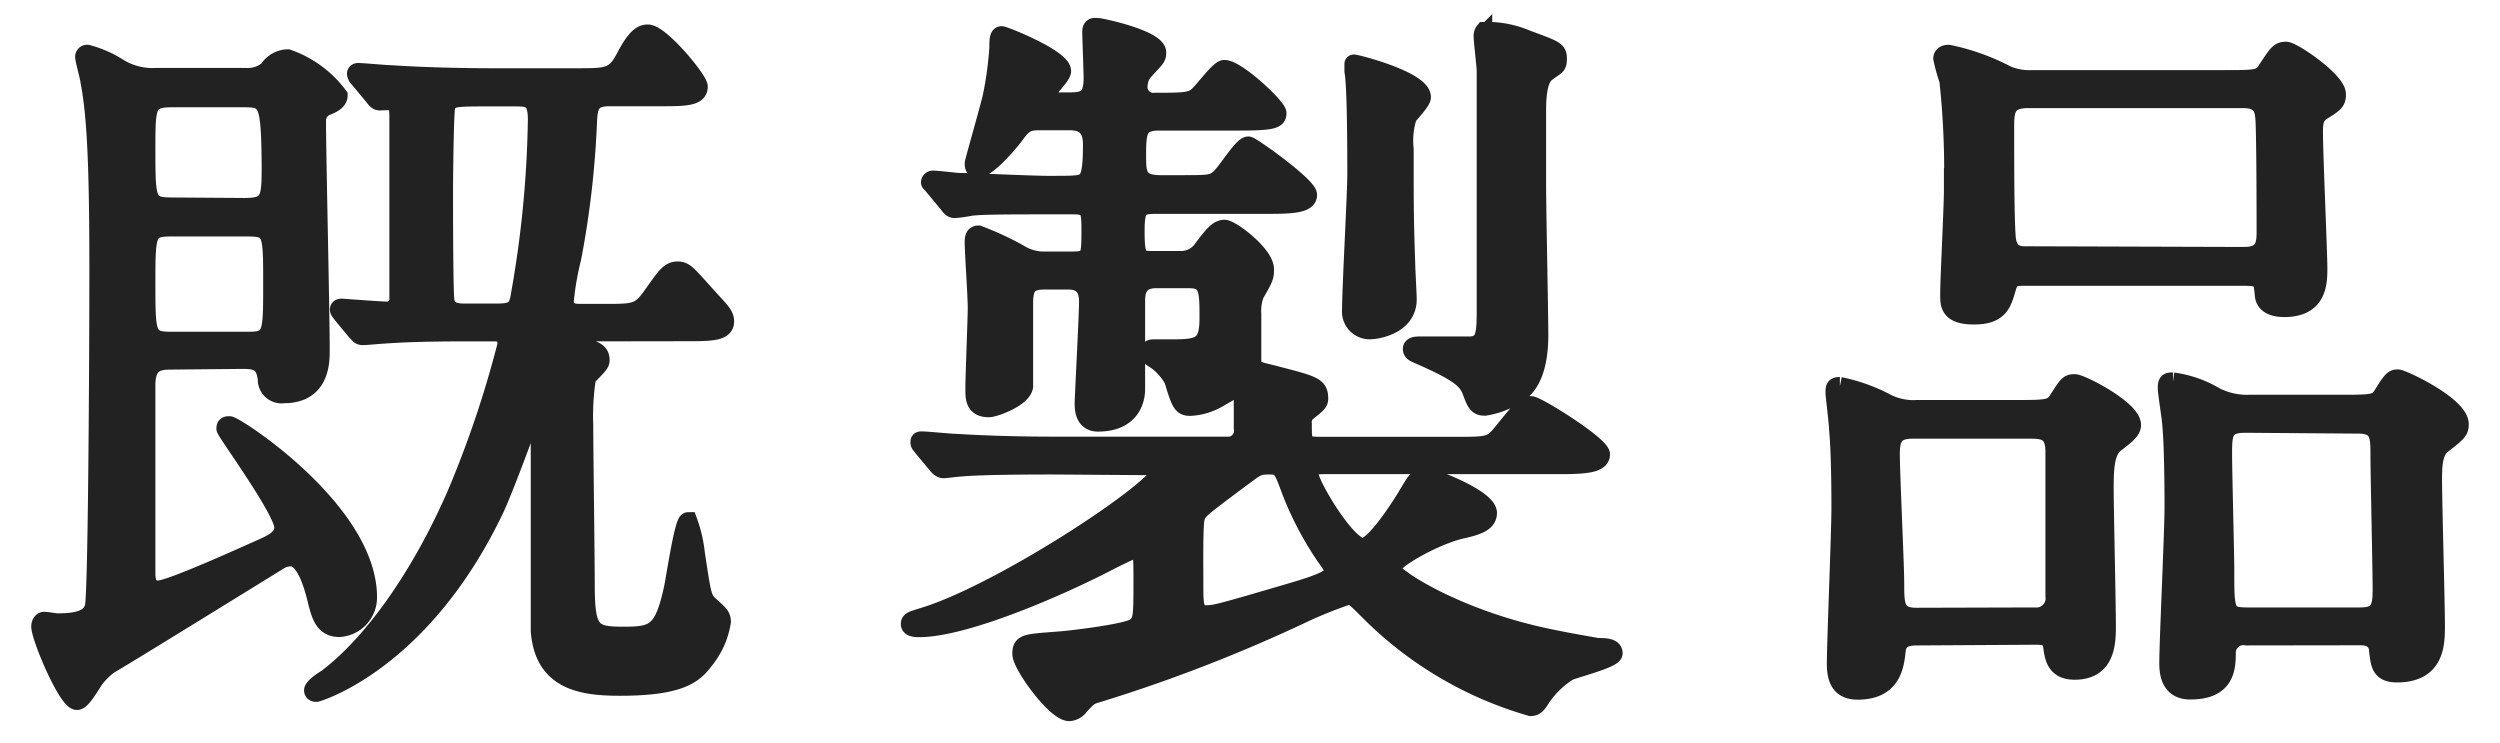
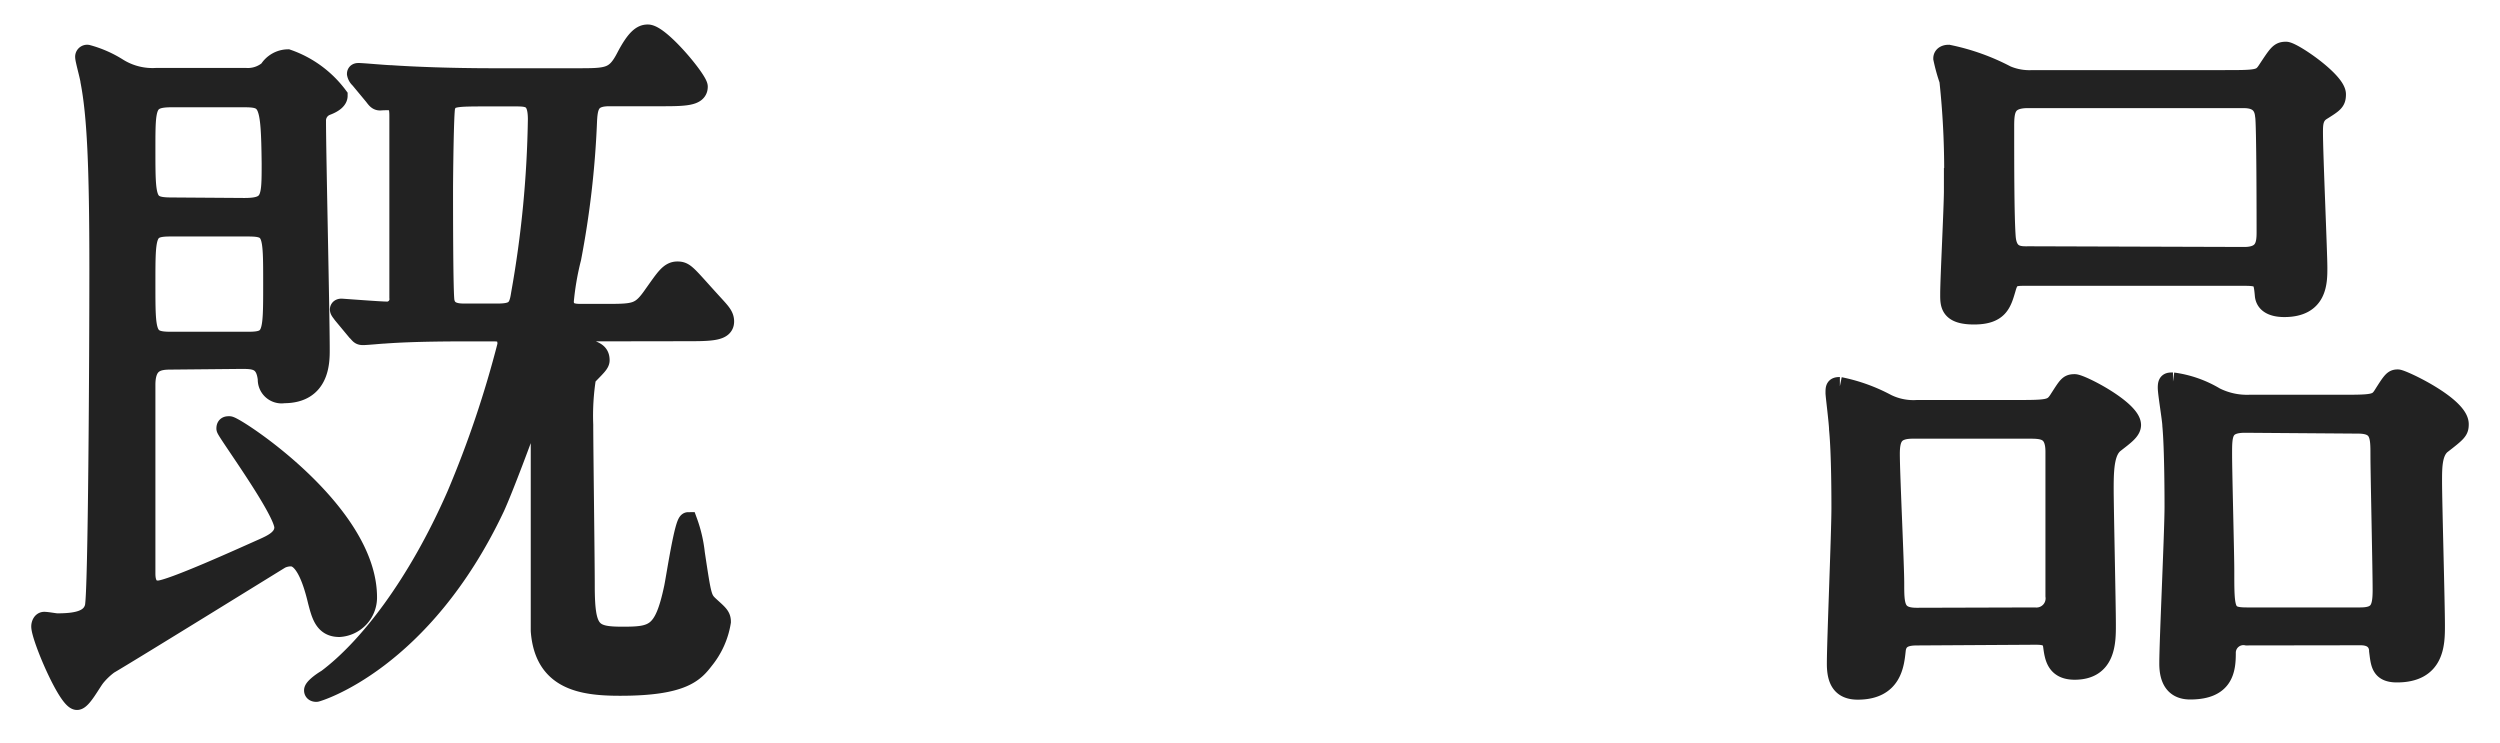
<svg xmlns="http://www.w3.org/2000/svg" width="148" height="44" viewBox="0 0 148 44">
  <defs>
    <style>.a{fill:#222;stroke:#222;stroke-miterlimit:10;stroke-width:1.1px;}</style>
  </defs>
  <path class="a" d="M10.1,21.33c-.75,0-1.45.13-1.45,1.45,0,2.16,0,9.16,0,11.14,0,.26,0,1,.71,1s5.1-2,6.25-2.51c.48-.22,1.18-.53,1.18-1.19,0-1-3.43-5.67-3.43-5.85s.09-.18.22-.18c.35,0,8.19,5.07,8.19,10.17a1.79,1.79,0,0,1-1.68,1.8c-.92,0-1.1-.74-1.32-1.58-.26-1.1-.74-2.6-1.54-2.6a1.34,1.34,0,0,0-.61.14c-.22.13-8.54,5.28-10.17,6.24a4.24,4.24,0,0,0-.75.71c-.26.31-.83,1.41-1.14,1.41-.57,0-2.16-3.74-2.16-4.4,0-.09.05-.31.22-.31s.66.09.75.09c1.1,0,2-.14,2.2-.93s.27-14.87.27-20c0-6.11-.14-9.11-.53-11.13C5.3,4.61,5,3.55,5,3.38a.16.16,0,0,1,.18-.18A6.65,6.65,0,0,1,7,4a3.84,3.84,0,0,0,2.29.57h5.23a1.88,1.88,0,0,0,1.37-.44,1.38,1.38,0,0,1,1.14-.66,6.33,6.33,0,0,1,3,2.2c0,.22-.22.44-.71.62a.91.91,0,0,0-.57.88c0,1.93.22,11.39.22,13.55,0,.7,0,2.6-2.16,2.6a.86.86,0,0,1-1-.88c-.13-1.15-.79-1.15-1.54-1.15Zm4.36-9.06c1.58,0,1.58-.49,1.58-2.6C16,6,15.86,5.8,14.41,5.8H10.19c-1.54,0-1.54.44-1.54,3,0,3.13,0,3.44,1.54,3.44Zm.22,7.92c1.45,0,1.45-.35,1.45-3.39s0-3.35-1.45-3.35H10.1c-1.45,0-1.45.36-1.45,3.35s0,3.39,1.45,3.39Zm19.45-.53c-.57,0-.66,0-.66.22s1.19.66,1.49.79.58.22.58.66c0,.22-.27.44-.8,1a14.33,14.33,0,0,0-.17,2.82c0,1.36.09,8,.09,9.5,0,2.73.35,3,2.2,3s2.42-.13,3-2.86c.13-.62.62-3.92.88-3.92a8,8,0,0,1,.44,1.9c.4,2.64.4,2.68.88,3.12s.66.57.66.92a4.79,4.79,0,0,1-1,2.25c-.58.75-1.24,1.58-5,1.58-2.24,0-4.53-.31-4.75-3.3,0-.48,0-9.55,0-10.3V24.32c-.05-.13-.09-.26-.18-.26s-.22.13-.26.26c-.53,1.5-1.68,4.58-2.2,5.72C25,39.2,18.77,41,18.73,41s-.18,0-.18-.13.35-.44.79-.7c2.42-1.81,5.33-5.55,7.66-10.87a62.39,62.39,0,0,0,3-8.89c0-.75-.4-.75-.89-.75H28c-1.28,0-3.48,0-5.24.13-.13,0-1.05.09-1.27.09s-.22-.09-.4-.26l-.83-1c-.09-.13-.18-.22-.18-.3s.09-.09.13-.09,2.29.17,2.6.17a.7.7,0,0,0,.79-.79c0-.31,0-4.31,0-4.84,0-.31,0-5.15,0-5.85,0-.31,0-.79-.31-.93a5.24,5.24,0,0,0-.79,0c-.18,0-.26-.13-.4-.31l-.83-1a.56.56,0,0,1-.18-.31c0-.09.09-.09.13-.09.27,0,1.63.13,1.94.13,1.28.09,3.56.18,6,.18h5c1.8,0,2.24,0,2.86-1.19S38,2,38.35,2c.75,0,3,2.73,3,3.13,0,.61-.83.61-2.37.61H36.06c-1.14,0-1.23.58-1.27,1.54a54.45,54.45,0,0,1-.93,8,16.44,16.44,0,0,0-.44,2.55c0,.71.62.71,1,.71h1.37c1.84,0,2.11,0,2.9-1.15.66-.92.92-1.36,1.41-1.36s.57.22,2.2,2c.4.44.61.66.61,1,0,.62-.83.62-2.37.62ZM29,5.75c-2.16,0-2.42,0-2.6.58-.09.3-.13,4.22-.13,4.92,0,1,0,6.25.09,6.6.13.67.79.67,1.19.67h1.89c1,0,1.23-.22,1.36-1.1a64,64,0,0,0,1-10.35c0-1.23-.44-1.32-1.23-1.32Z" />
-   <path class="a" d="M62.37,27.54c-3.87,0-5.1.08-5.59.13-.13,0-.79.09-.92.09s-.26-.09-.4-.27l-.83-1c-.18-.22-.18-.22-.18-.31s0-.09.13-.09c.31,0,1.68.14,1.94.14,2.16.13,4,.17,6.07.17h10a.9.9,0,0,0,1-1.05c0-.27,0-1.41,0-1.68s0-.7-.31-.7c-.13,0-.22,0-1.19.62a3.62,3.62,0,0,1-1.62.48c-.49,0-.58-.18-1-1.58a3.44,3.44,0,0,0-1-1.15c-.35-.22-.48-.31-.48-.48s.18-.22.27-.22l1.1,0c1.67,0,2.2-.13,2.2-1.8s0-2.33-1.19-2.33h-1.9c-1,0-1.23.57-1.23,1.31,0,1.77,0,4.71,0,5.24S67,25,65,25c-.83,0-.83-.83-.83-1.14s.26-5.24.26-6c0-1.14-.7-1.27-1.23-1.27H61.84c-1,0-1.23.39-1.23,1.4,0,.75,0,4.58,0,4.89-.09.66-1.72,1.27-2.07,1.27-.84,0-.84-.57-.84-1.14,0-.75.14-4.09.14-4.8s-.18-3.3-.18-3.83c0-.22,0-.48.26-.48A18.07,18.07,0,0,1,60.3,15a2.79,2.79,0,0,0,1.63.44h1.54c1.1,0,1.1-.26,1.1-1.8,0-1.1,0-1.5-1-1.5H62.37c-2.55,0-4.27,0-4.93.09a7.27,7.27,0,0,1-.92.13c-.18,0-.26-.13-.4-.31l-.83-1c-.09-.13-.22-.22-.22-.26a.16.16,0,0,1,.17-.14c.27,0,1.37.14,1.59.14.66,0,4.31.17,5.19.17,1.76,0,2,0,2.29-.26s.35-1,.35-2.16S64,7.16,63.3,7.16H61.58c-.79,0-1,.13-1.54.88-.31.4-1.58,1.94-2.2,1.94-.18,0-.18-.22-.18-.31s.93-3.34,1.06-3.92a21,21,0,0,0,.4-2.94c0-.36,0-.71.17-.71s3.57,1.36,3.57,2.11c0,.31-1.06,1.28-1.06,1.54s.26.27.44.27H63.3c.88,0,1.4-.13,1.4-1.37,0-.44-.08-2.42-.08-2.77s.22-.26.39-.26,3.48.7,3.48,1.49c0,.31-.09.35-.62.93a1.44,1.44,0,0,0-.48,1,.89.89,0,0,0,1,1c1.63,0,2.11,0,2.51-.35s1.28-1.59,1.58-1.59c.75,0,3.13,2.25,3.13,2.6s-.22.48-2.25.48H68.62c-1.32,0-1.32.66-1.32,2.16,0,1,.09,1.58,1.41,1.58h1.06c1.84,0,2,0,2.42-.35s1.36-1.94,1.71-1.94c.18,0,3.52,2.38,3.52,2.91s-1,.57-2.33.57h-6.6c-1.06,0-1.28.13-1.28,1.58,0,1.63.18,1.72,1.06,1.72h1.58a1.57,1.57,0,0,0,1.37-.7c.57-.75.88-1.15,1.27-1.15s2.38,1.5,2.38,2.38c0,.39,0,.48-.57,1.45a2.75,2.75,0,0,0-.18,1.19c0,.57,0,2.07,0,2.68s.17.66,1.1.88c2.55.66,2.86.71,2.86,1.46,0,.22-.09.3-.71.79a.8.8,0,0,0-.26.7c0,1.15,0,1.32,1.06,1.32h7.92c2,0,2.2,0,2.81-.75C90.1,24.19,90.23,24,90.62,24s4.14,2.37,4.14,2.9-.88.62-2.38.62H78.43c-.39,0-.92,0-.92.57s2.2,4.31,3.17,4.31c.7,0,2.24-2.42,2.59-3,.62-1.06.75-1.19,1.06-1.19s3.74,1.28,3.74,2.16c0,.61-.75.79-1.67,1-1.58.4-4.05,1.8-4.05,2.29s4,3.08,9.64,4.18c.79.17,2.37.44,2.59.48.4,0,.93,0,.93.35s-2.42.93-2.69,1.1a5.41,5.41,0,0,0-1.58,1.54c-.22.36-.35.53-.62.53a22.14,22.14,0,0,1-9.5-5.59c-.88-.88-1-1-1.32-1a26.25,26.25,0,0,0-2.51,1A92,92,0,0,1,65.1,41c-.62.17-.66.22-1.19.79a.8.8,0,0,1-.61.35c-.8,0-2.82-2.77-2.82-3.43s.26-.62,2.38-.79c.61-.05,3.91-.44,4.35-.79s.44-.62.44-2.73c0-1.67,0-1.89-.48-1.89-.13,0-1.59.74-1.76.83-3,1.54-8.36,3.83-11,3.83-.14,0-.53,0-.53-.22s.13-.22,1.1-.53c4.75-1.58,13.77-7.57,13.77-8.58,0-.26-.26-.26-.79-.26Zm11,.83c-2.42,1.81-2.46,1.85-2.59,2.25s-.09,2.86-.09,4.31c0,1,.09,1.45.66,1.45s.62,0,5.41-1.41c1.45-.44,2.2-.74,2.2-1.18,0-.18-.09-.27-.66-1.1a19.4,19.4,0,0,1-1.85-3.57c-.52-1.41-.57-1.58-1.32-1.58S74.34,27.67,73.37,28.37ZM84.16,5.75c0,.27-.75,1-.84,1.19a4.7,4.7,0,0,0-.18,1.89c0,3.61,0,4,.09,6.74,0,.31.09,1.85.09,2.15,0,1.59-1.94,1.81-2.11,1.81A1.09,1.09,0,0,1,80,18.34c0-1.28.31-6.87.31-8s0-5.24-.17-6.12c0,0,0-.39,0-.44S84.16,4.74,84.16,5.75Zm6.2-3.43c1.67.62,1.85.66,1.85,1.14s-.09.4-.62.8c-.22.17-.61.48-.61,2.24,0,.71,0,3.83,0,4.49,0,1.41.13,7.57.13,8.85,0,1.1-.17,2.77-1.27,3.47a4.93,4.93,0,0,1-1.94.75c-.44,0-.53-.22-.79-.92S86.27,22,84,21c-.31-.13-.4-.18-.4-.35s.27-.18.44-.18c2.34,0,2.56,0,3,0,.93-.05.93-.75.93-2.29,0-1.14,0-6.34,0-7.39s0-5.64,0-6.56c0-.35-.18-1.76-.18-2.07a.42.42,0,0,1,.09-.31A5.92,5.92,0,0,1,90.36,2.32Z" />
  <path class="a" d="M113.59,37.66c-.49,0-1.23,0-1.32.83s-.22,2.38-2.29,2.38c-1,0-1.28-.62-1.28-1.58,0-1.32.27-7.75.27-9.2,0-.53,0-3.26-.14-4.67,0-.35-.21-2-.21-2.15,0-.31,0-.4.3-.4a10.16,10.16,0,0,1,2.78,1,3.55,3.55,0,0,0,1.8.36h5.68c2,0,2.28,0,2.64-.53.57-.88.61-1,1-1s3.38,1.54,3.38,2.46c0,.36-.44.66-1,1.1s-.62,1.41-.62,2.64.13,6.83.13,8.1c0,1,0,2.69-1.89,2.69-1.14,0-1.23-.8-1.32-1.46s-.66-.61-1.23-.61Zm6.86-1.15a1.09,1.09,0,0,0,1.19-1.23V26.74c0-1.32-.75-1.32-1.54-1.32h-6.86c-1.1,0-1.32.49-1.32,1.46,0,1.18.26,6.55.26,7.65,0,1.28,0,2,1.28,2ZM131.59,4.7c2,0,2.24,0,2.59-.53.66-1,.75-1.15,1.15-1.15s3,1.77,3,2.56c0,.44-.13.53-.88,1-.48.3-.48.79-.48,1.27,0,1.28.26,7.13.26,8s0,2.37-2,2.37c-.4,0-1.1-.08-1.19-.7-.09-1-.13-1.15-1.19-1.15h-13c-.66,0-.88.05-1.06.71-.26.88-.44,1.58-1.93,1.58s-1.45-.66-1.45-1.27c0-.88.22-5.15.22-6.12a49.45,49.45,0,0,0-.27-6.51A10.61,10.61,0,0,1,115,3.46c0-.21.22-.26.35-.26a13,13,0,0,1,3.44,1.23,3.45,3.45,0,0,0,1.54.27Zm1.27,10.47c1.19,0,1.28-.7,1.28-1.41,0-.44,0-6.6-.09-6.91-.09-1-.92-1-1.32-1H120.06c-1.32,0-1.37.7-1.37,1.67,0,2.15,0,5.32.09,6.51s.88,1.1,1.37,1.1ZM133,37.66a1,1,0,0,0-1.19,1c0,1-.13,2.2-2.15,2.2-.93,0-1.28-.62-1.28-1.58,0-1.32.31-7.79.31-9.29,0-.35,0-3.43-.13-4.8,0-.3-.27-1.89-.27-2.24s.09-.35.35-.35a6.59,6.59,0,0,1,2.51.88,4.17,4.17,0,0,0,2,.44h5.28c2.07,0,2.29,0,2.64-.57.53-.84.61-.93.88-.93s3.65,1.59,3.65,2.69c0,.39-.09.48-1.06,1.23-.52.44-.52,1.32-.52,2.15,0,1.24.17,7.22.17,8.54,0,1.06,0,2.82-2.29,2.82-1,0-1-.57-1.1-1.32,0-.09,0-.88-1.05-.88Zm-.09-12.59c-1.32,0-1.32.66-1.32,1.81s.13,5.89.13,6.91c0,2.37,0,2.72,1.28,2.72h6.73c1.1,0,1.28-.48,1.28-1.58,0-1.28-.13-6.91-.13-8s0-1.81-1.28-1.81Z" />
</svg>